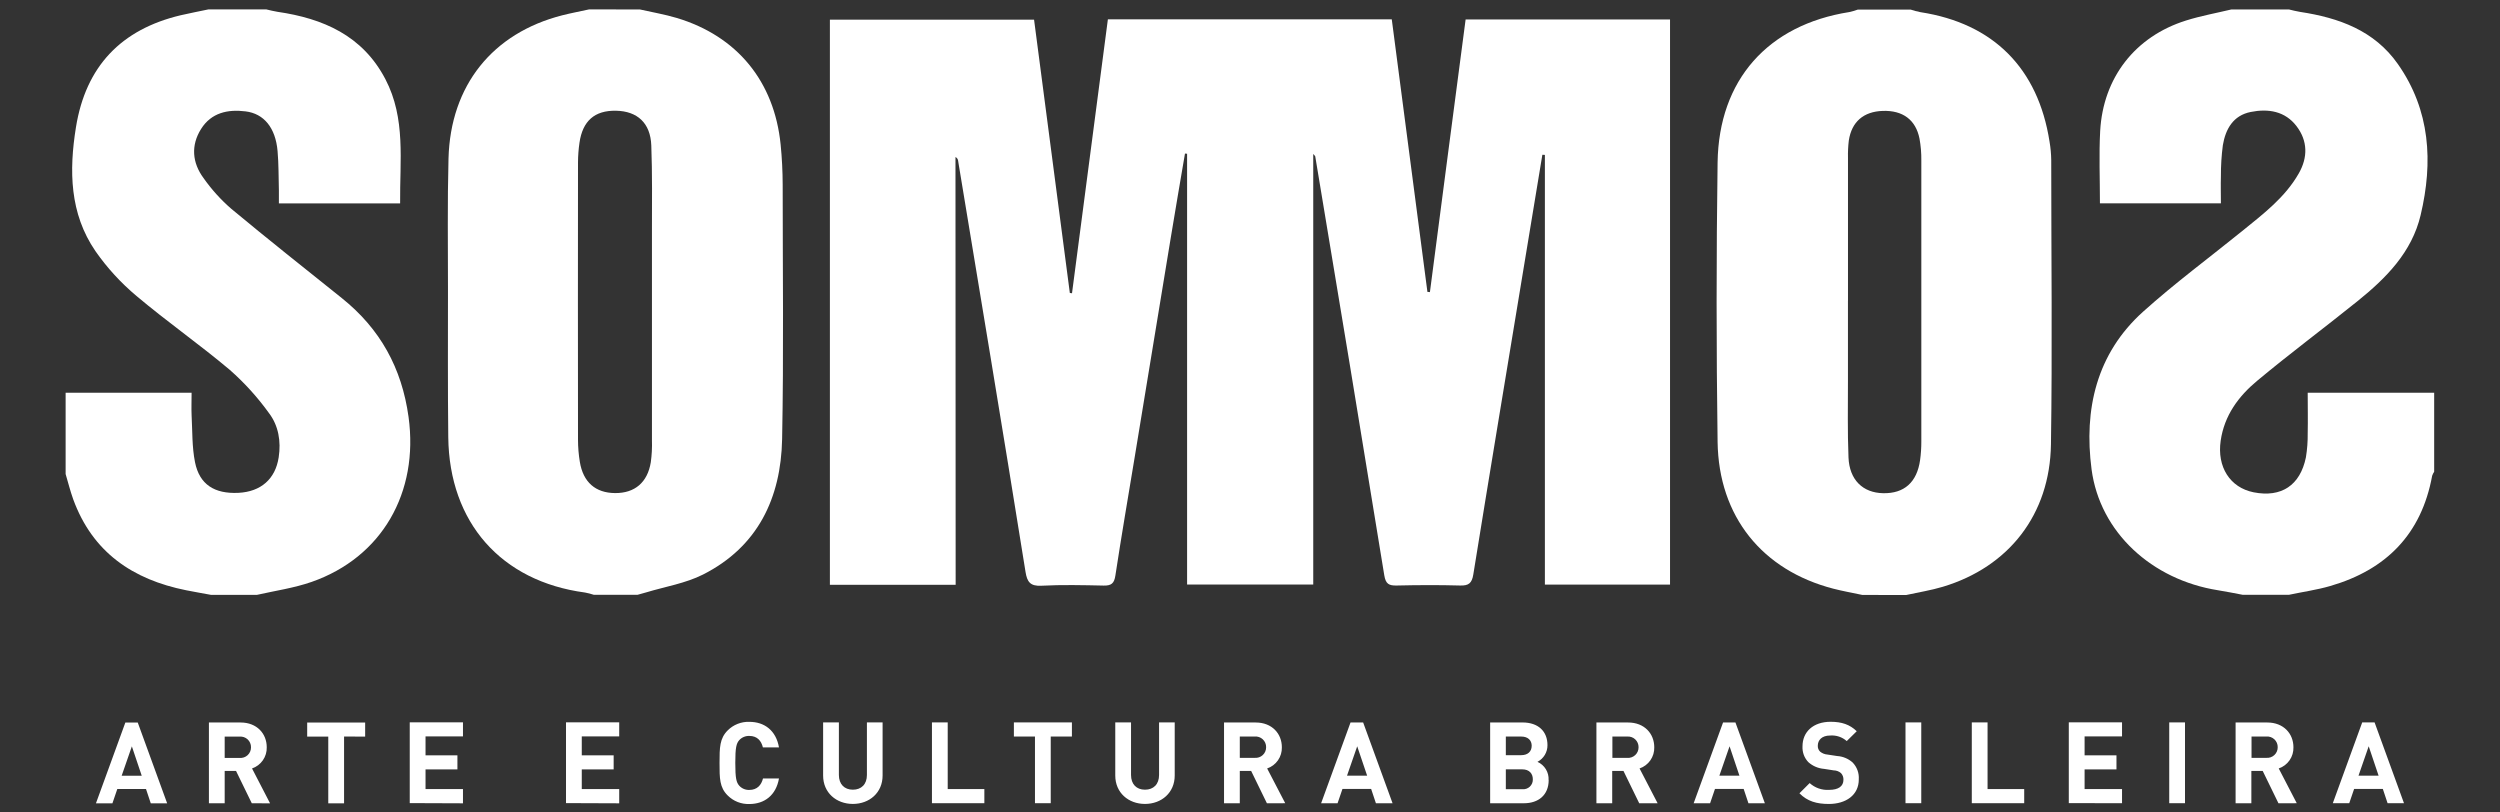
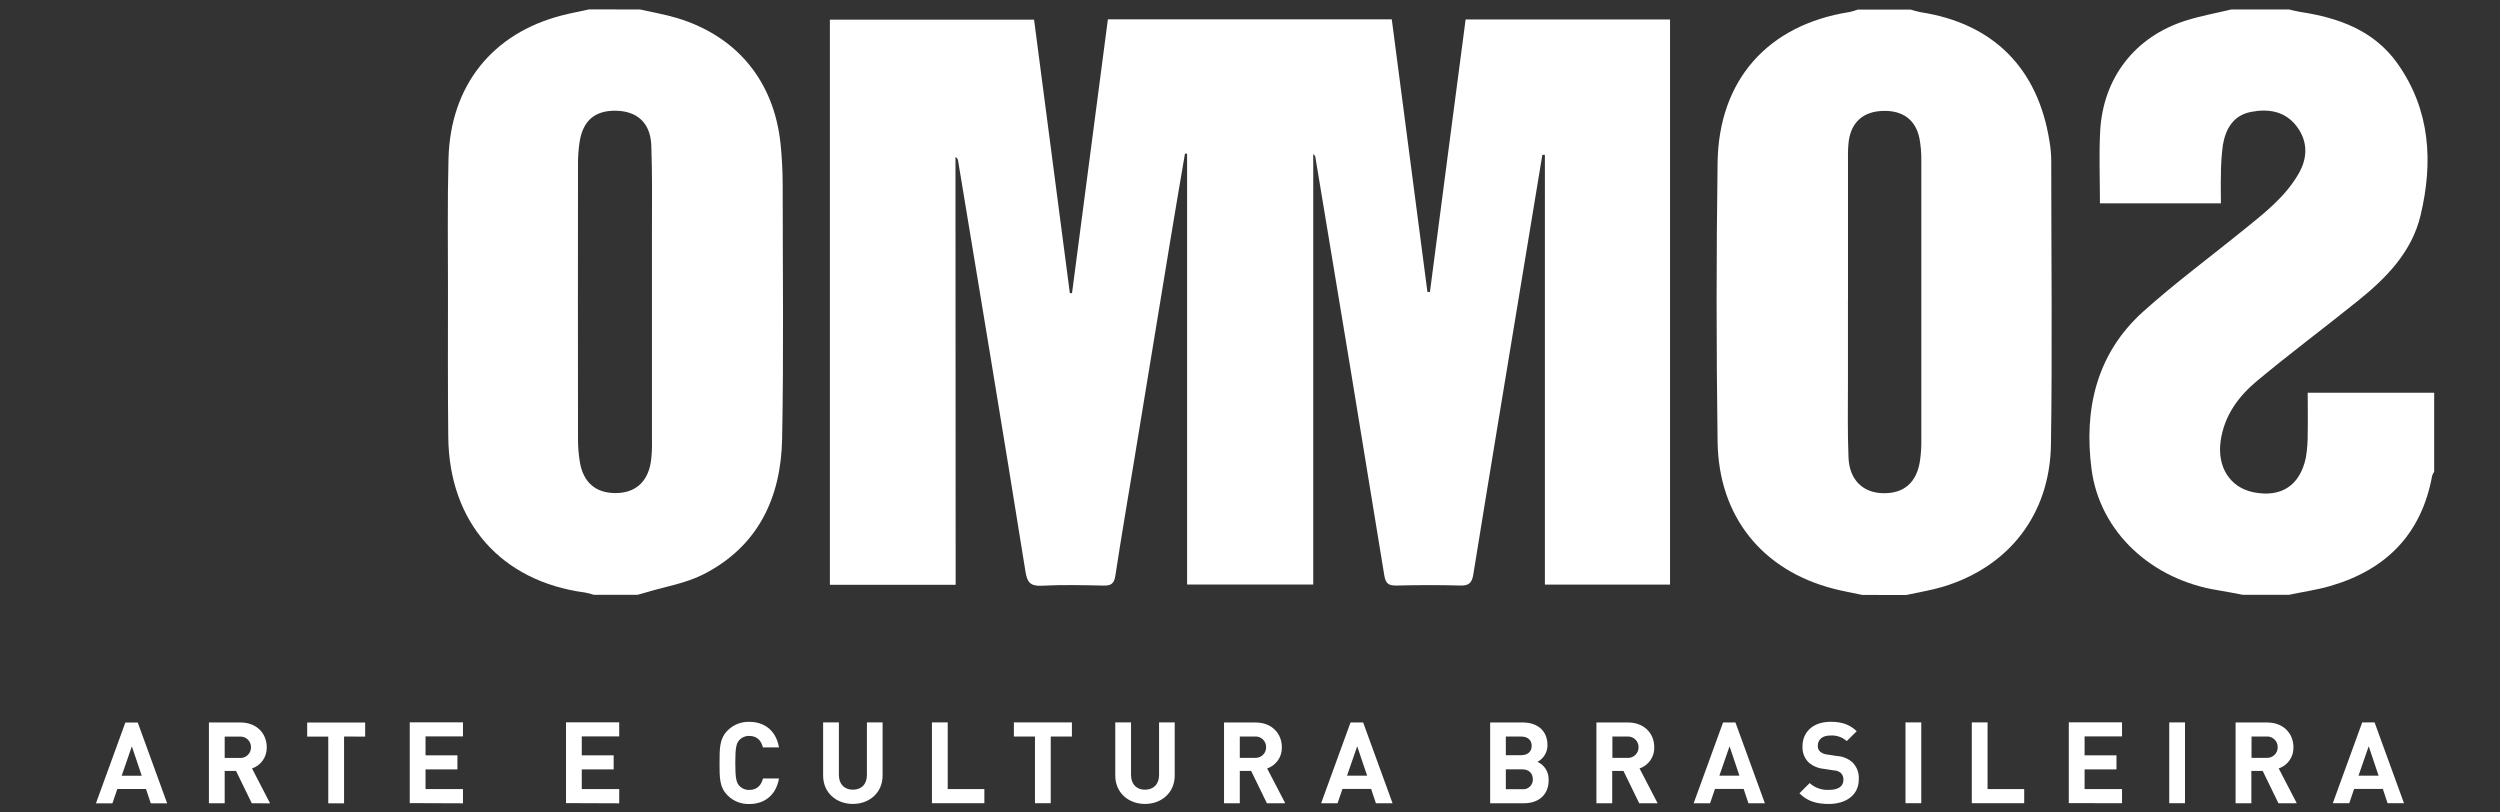
<svg xmlns="http://www.w3.org/2000/svg" width="1600" height="520" viewBox="0 0 1600 520" fill="none">
  <rect x="0" y="0" width="1600" height="520" fill="#333333" stroke="none" />
  <path d="M1182.69 192.522C1182.69 209.369 1182.69 226.197 1182.69 243.044C1182.69 259.891 1182.37 276.249 1183.04 292.814C1183.63 307.138 1192.23 315.402 1205.2 315.647C1218.68 315.929 1226.88 308.663 1228.86 294.414C1229.4 290.49 1229.66 286.534 1229.65 282.574C1229.65 222.627 1229.65 162.681 1229.65 102.734C1229.71 98.033 1229.32 93.338 1228.48 88.711C1226.08 76.645 1217.74 70.546 1204.96 70.979C1192.66 71.393 1185.04 77.944 1183.23 89.991C1182.79 93.682 1182.62 97.399 1182.71 101.115C1182.71 131.584 1182.71 162.053 1182.71 192.522M1191.89 380.757C1185.7 379.439 1179.47 378.348 1173.35 376.766C1127.87 364.983 1099.94 330.63 1099.26 282.818C1098.42 223.198 1098.42 163.591 1099.26 103.995C1100.01 51.026 1131.56 15.939 1183.48 7.732C1185.34 7.324 1187.18 6.795 1188.97 6.151H1222.86C1224.9 6.815 1226.98 7.362 1229.09 7.789C1275.73 14.96 1304.38 43.685 1311.7 90.612C1312.37 94.519 1312.73 98.471 1312.79 102.433C1312.79 163.082 1313.53 223.769 1312.61 284.418C1311.95 329.312 1285.61 362.837 1243.45 375.524C1235.77 377.839 1227.75 379.082 1219.9 380.814L1191.89 380.757Z" fill="white" />
  <path d="M417.245 192.615C417.245 177.763 417.245 162.893 417.245 148.041C417.245 129.707 417.527 111.373 416.831 93.058C416.285 78.733 407.908 71.129 394.243 70.865C380.577 70.601 372.859 77.397 370.864 91.364C370.258 95.528 369.944 99.73 369.922 103.938C369.847 163.144 369.847 222.344 369.922 281.537C369.935 286.242 370.325 290.938 371.09 295.58C373.217 308.624 381.122 315.495 393.678 315.57C406.233 315.645 414.384 308.813 416.511 295.862C417.152 291.204 417.397 286.5 417.245 281.801C417.245 252.079 417.245 222.356 417.245 192.615ZM409.546 6.056C417.414 7.844 425.414 9.18 433.132 11.496C471.739 23.091 495.513 52.098 499.597 92.437C500.463 101.039 500.896 109.717 500.915 118.357C500.915 172.568 501.612 226.78 500.558 280.973C499.823 318.808 484.953 349.998 449.922 367.711C438.741 373.358 425.753 375.429 413.593 379.118C411.711 379.683 409.828 380.154 408.059 380.662H380.012C378.165 380.049 376.279 379.564 374.365 379.212C320.793 372.059 287.532 334.488 286.892 279.843C286.534 248.389 286.704 216.916 286.704 185.462C286.704 157.472 286.309 129.462 287.043 101.491C288.266 54.639 315.278 21.152 359.89 9.783C365.537 8.352 371.297 7.279 377 6.018L409.546 6.056Z" fill="white" />
  <path d="M1428.05 6.056H1464.94C1467.31 6.583 1469.67 7.261 1472.08 7.619C1496.87 11.383 1519.62 19.515 1534.68 41.049C1555.39 70.602 1557.27 103.675 1549.21 137.651C1543.57 161.482 1527.06 178.047 1508.8 192.748C1487.51 209.896 1465.51 226.254 1444.56 243.722C1432.68 253.604 1423.57 265.839 1421.23 282.084C1418.81 298.762 1427.13 312.051 1442.35 315.081C1460.05 318.564 1472.11 310.658 1475.78 292.7C1476.62 287.586 1477 282.409 1476.93 277.227C1477.12 268.87 1476.93 260.512 1476.93 251.364H1557.87V301.905C1557.33 302.689 1556.9 303.545 1556.59 304.446C1549.74 341.924 1527.08 364.681 1491.39 375.034C1482.73 377.557 1473.73 378.799 1464.89 380.681H1435.37C1430.1 379.703 1424.85 378.592 1419.54 377.764C1377.21 371.062 1343.93 340.7 1338.6 300.362C1333.59 262.037 1341.7 226.329 1371.63 199.43C1391.94 181.171 1414.02 164.87 1435.28 147.647C1448.68 136.767 1462.53 126.301 1471.29 110.847C1477.08 100.644 1476.93 90.141 1469.84 80.823C1462.48 71.092 1451.67 69.416 1440.47 71.656C1429.27 73.896 1424.38 82.517 1422.63 92.889C1421.76 99.517 1421.34 106.196 1421.38 112.88C1421.2 118.527 1421.38 124.174 1421.38 130.122H1343.96C1343.96 114.386 1343.3 99.082 1344.11 83.835C1346 49.708 1366.46 23.393 1398.98 13.153C1408.51 10.141 1418.41 8.372 1428.14 6.038" fill="white" />
-   <path d="M42 303.392V251.364H122.621C122.621 256.861 122.433 261.284 122.621 265.689C123.167 275.778 122.847 286.075 124.804 295.806C127.647 310.093 137.303 316.154 152.569 315.42C166.95 314.705 176.23 306.592 178.357 292.719C179.938 282.498 178.244 272.446 172.221 264.484C164.909 254.313 156.473 244.999 147.073 236.719C127.685 220.381 106.809 205.83 87.44 189.491C77.421 181.113 68.559 171.441 61.087 160.729C44.541 136.616 44.146 109.209 48.607 81.445C54.875 42.423 77.614 18.781 115.619 9.765C121.529 8.372 127.515 7.28 133.463 6H170.357C172.729 6.527 175.101 7.186 177.491 7.544C206.8 11.798 232.079 22.734 246.668 50.706C259.844 75.892 255.797 103.092 256.079 130.179H178.489C178.489 127.186 178.489 124.531 178.489 121.896C178.263 113.482 178.376 104.955 177.642 96.654C176.343 81.802 168.927 72.71 157.162 71.28C145.868 69.868 135.251 72.052 128.663 82.574C122.075 93.096 123.016 104.127 130.226 113.915C135.328 121.186 141.302 127.805 148.014 133.623C171.317 153.011 195.073 171.797 218.771 190.79C243.242 210.385 257.171 235.496 261.482 266.912C268.089 315.157 244.541 356.644 199.458 372.418C188.164 376.352 176.174 378.065 164.503 380.7H134.988C129.699 379.721 124.409 378.818 119.139 377.764C85.049 370.931 59.261 353.576 46.838 319.505C44.955 314.253 43.6 308.776 42 303.392Z" fill="white" />
  <path d="M611.618 374.262H531.129V12.588H661.801C669.419 70.853 677.049 129.155 684.691 187.495L686.084 187.684C693.726 129.369 701.381 70.928 709.048 12.362H890.733C898.35 70.652 905.955 128.798 913.547 186.799L915.147 186.95C922.676 128.936 930.337 70.922 937.998 12.456H1068.82V374.13H988.728V99.138L987.109 99.044C983.006 123.853 978.908 148.663 974.817 173.472C964.144 238.168 953.377 302.846 942.93 367.58C942.027 373.227 940.013 374.883 934.516 374.733C921.001 374.356 907.467 374.413 893.933 374.733C888.926 374.846 886.836 373.773 885.933 368.144C871.401 278.745 856.675 189.39 841.754 100.079C841.754 99.872 841.472 99.703 840.474 98.517V374.111H759.74V98.404L758.385 98.272C755.335 116.267 752.23 134.244 749.274 152.239C741.569 198.859 733.902 245.497 726.272 292.154C722.093 317.528 717.707 342.977 713.848 368.333C713.077 373.415 711.251 374.864 706.319 374.77C693.03 374.488 679.722 374.168 666.47 374.864C659.373 375.241 657.359 372.417 656.343 366.055C649.039 320.126 641.453 274.215 633.924 228.324C627.072 186.573 620.17 144.829 613.218 103.091C613.192 102.544 613.019 102.014 612.718 101.557C612.416 101.1 611.998 100.733 611.505 100.493L611.618 374.262Z" fill="white" />
  <path d="M1522.3 496.427H1509.44L1515.97 477.604L1522.3 496.427ZM1538.56 514.065L1519.74 462.356H1511.81L1492.99 514.065H1503.51L1506.64 504.916H1525.01L1528.06 514.065H1538.56ZM1457.73 478.206C1457.75 479.15 1457.56 480.087 1457.19 480.955C1456.82 481.824 1456.27 482.605 1455.58 483.247C1454.89 483.89 1454.07 484.38 1453.17 484.685C1452.28 484.99 1451.33 485.105 1450.39 485.02H1440.98V471.373H1450.39C1451.33 471.288 1452.28 471.403 1453.18 471.709C1454.07 472.016 1454.89 472.507 1455.59 473.152C1456.28 473.796 1456.83 474.58 1457.2 475.45C1457.57 476.321 1457.75 477.26 1457.73 478.206ZM1469.93 514.065L1458.39 491.815C1461.2 490.855 1463.64 489.02 1465.33 486.577C1467.02 484.135 1467.89 481.214 1467.8 478.243C1467.8 469.585 1461.55 462.394 1451.03 462.394H1430.78V514.102H1440.87V493.396H1448.13L1458.22 514.102L1469.93 514.065ZM1398.4 462.356H1388.31V514.065H1398.4V462.356ZM1358.1 514.065V504.992H1334.14V492.436H1354.54V483.42H1334.14V471.298H1358.1V462.281H1324.03V513.989L1358.1 514.065ZM1295.49 514.065V504.992H1272.04V462.356H1261.95V514.065H1295.49ZM1229.61 462.356H1219.52V514.065H1229.61V462.356ZM1189.61 498.818C1189.76 496.824 1189.48 494.823 1188.79 492.947C1188.1 491.071 1187.02 489.363 1185.62 487.938C1182.87 485.512 1179.39 484.075 1175.74 483.853L1169.56 482.912C1167.84 482.788 1166.19 482.13 1164.86 481.029C1164.35 480.546 1163.96 479.958 1163.71 479.308C1163.46 478.658 1163.35 477.961 1163.39 477.265C1163.39 473.707 1165.93 470.733 1171.31 470.733C1173.23 470.583 1175.15 470.821 1176.98 471.432C1178.8 472.044 1180.48 473.016 1181.91 474.291L1188.31 467.985C1183.87 463.693 1178.71 461.942 1171.6 461.942C1160.42 461.942 1153.6 468.418 1153.6 477.641C1153.5 479.503 1153.78 481.367 1154.42 483.116C1155.07 484.865 1156.07 486.462 1157.37 487.806C1160.16 490.284 1163.68 491.784 1167.4 492.079L1173.57 493.039C1175.28 493.061 1176.92 493.673 1178.22 494.771C1178.76 495.344 1179.18 496.019 1179.45 496.756C1179.72 497.493 1179.84 498.277 1179.8 499.062C1179.8 503.203 1176.62 505.519 1170.58 505.519C1168.33 505.657 1166.07 505.344 1163.94 504.597C1161.81 503.85 1159.85 502.685 1158.18 501.17L1151.64 507.702C1156.73 512.86 1162.67 514.535 1170.47 514.535C1181.35 514.535 1189.63 508.888 1189.63 498.836M1113.24 496.446H1100.39L1106.92 477.622L1113.24 496.446ZM1129.51 514.083L1110.68 462.375H1102.76L1083.94 514.083H1094.46L1097.58 504.935H1115.95L1119 514.083H1129.51ZM1048.68 478.225C1048.69 479.169 1048.51 480.106 1048.14 480.974C1047.77 481.843 1047.22 482.624 1046.53 483.266C1045.83 483.909 1045.01 484.398 1044.12 484.704C1043.23 485.009 1042.28 485.123 1041.34 485.039H1031.93V471.392H1041.34C1042.28 471.307 1043.23 471.422 1044.12 471.728C1045.02 472.035 1045.84 472.526 1046.53 473.171C1047.22 473.815 1047.77 474.598 1048.14 475.469C1048.51 476.34 1048.7 477.279 1048.68 478.225ZM1060.88 514.083L1049.32 491.815C1052.13 490.855 1054.56 489.02 1056.26 486.577C1057.95 484.135 1058.82 481.214 1058.73 478.243C1058.73 469.585 1052.48 462.394 1041.96 462.394H1021.71V514.102H1031.81V493.396H1039.02L1049.11 514.102L1060.88 514.083ZM980.275 477.34C980.275 480.898 977.865 483.307 973.592 483.307H963.729V471.392H973.611C977.884 471.392 980.293 473.782 980.293 477.34M981.009 498.705C981.052 499.587 980.903 500.468 980.573 501.287C980.243 502.106 979.74 502.844 979.098 503.45C978.456 504.057 977.691 504.517 976.854 504.799C976.017 505.081 975.129 505.179 974.251 505.086H963.729V492.38H974.251C978.825 492.38 981.009 495.203 981.009 498.705ZM991.098 499.213C991.231 496.781 990.622 494.366 989.351 492.289C988.081 490.211 986.208 488.569 983.983 487.58C985.928 486.562 987.555 485.027 988.684 483.144C989.813 481.261 990.401 479.103 990.383 476.907C990.383 468.041 984.491 462.375 974.402 462.375H953.696V514.083H975.324C984.547 514.083 991.154 508.869 991.154 499.213M874.976 496.446H862.082L868.613 477.622L874.976 496.446ZM891.239 514.083L872.416 462.375H864.341L845.517 514.083H856.039L859.164 504.935H877.536L880.585 514.083H891.239ZM810.317 478.206C810.332 479.15 810.147 480.087 809.776 480.955C809.405 481.824 808.856 482.605 808.164 483.247C807.471 483.89 806.652 484.38 805.758 484.685C804.865 484.99 803.917 485.105 802.976 485.02H793.47V471.373H802.976C803.918 471.288 804.868 471.403 805.763 471.709C806.658 472.016 807.478 472.507 808.171 473.152C808.863 473.796 809.412 474.58 809.782 475.45C810.152 476.321 810.334 477.26 810.317 478.206ZM822.552 514.065L810.976 491.815C813.789 490.855 816.22 489.02 817.914 486.577C819.608 484.135 820.475 481.214 820.388 478.243C820.388 469.585 814.138 462.394 803.616 462.394H783.381V514.102H793.47V493.396H800.736L810.825 514.102L822.552 514.065ZM751.814 496.352V462.356H741.8V495.994C741.8 501.942 738.242 505.406 732.783 505.406C727.324 505.406 723.861 501.848 723.861 495.994V462.356H713.772V496.352C713.772 507.326 722.186 514.516 732.783 514.516C743.381 514.516 751.814 507.326 751.814 496.352ZM686.026 471.373V462.356H648.887V471.373H662.383V514.065H672.473V471.373H686.026ZM629.988 514.065V504.992H606.534V462.356H596.445V514.065H629.988ZM564.859 496.352V462.356H554.826V495.994C554.826 501.942 551.268 505.406 545.828 505.406C540.388 505.406 536.887 501.848 536.887 495.994V462.356H526.798V496.352C526.798 507.326 535.231 514.516 545.828 514.516C556.426 514.516 564.859 507.326 564.859 496.352ZM498.544 498.234H488.304C487.287 502.432 484.539 505.556 479.589 505.556C478.382 505.602 477.179 505.385 476.065 504.92C474.95 504.455 473.949 503.754 473.132 502.865C471.25 500.7 470.591 498.159 470.591 488.276C470.591 478.394 471.25 475.853 473.132 473.669C473.953 472.785 474.954 472.089 476.068 471.628C477.183 471.166 478.383 470.951 479.589 470.996C484.615 470.996 487.231 474.121 488.248 478.319H498.544C496.662 467.514 489.264 461.98 479.589 461.98C477.029 461.892 474.478 462.331 472.095 463.27C469.711 464.209 467.547 465.628 465.735 467.439C460.577 472.596 460.502 478.394 460.502 488.276C460.502 498.159 460.502 503.956 465.735 509.114C467.547 510.925 469.711 512.344 472.095 513.283C474.478 514.222 477.029 514.661 479.589 514.573C489.189 514.573 496.662 509.039 498.544 498.234ZM396.295 514.121V504.992H372.332V492.436H392.737V483.42H372.332V471.298H396.295V462.281H362.243V513.989L396.295 514.121ZM296.304 514.121V504.992H272.342V492.436H292.747V483.42H272.342V471.298H296.304V462.281H262.234V513.989L296.304 514.121ZM233.698 471.429V462.413H196.597V471.429H210.093V514.121H220.201V471.373L233.698 471.429ZM160.644 478.262C160.658 479.207 160.474 480.143 160.103 481.012C159.732 481.88 159.182 482.661 158.49 483.304C157.798 483.946 156.978 484.436 156.085 484.741C155.191 485.047 154.243 485.161 153.302 485.076H143.797V471.429H153.302C154.245 471.345 155.194 471.459 156.089 471.766C156.984 472.072 157.805 472.564 158.497 473.208C159.19 473.853 159.739 474.636 160.108 475.507C160.478 476.378 160.661 477.316 160.644 478.262ZM172.841 514.121L161.302 491.815C164.115 490.855 166.547 489.02 168.24 486.577C169.934 484.135 170.801 481.214 170.714 478.243C170.714 469.585 164.484 462.394 153.942 462.394H133.707V514.102H143.797V493.396H151.062L161.152 514.102L172.841 514.121ZM90.714 496.483H77.858L84.39 477.66L90.714 496.483ZM106.978 514.121L88.154 462.413H80.23L61.406 514.121H71.947L75.072 504.973H93.444L96.493 514.121H106.978Z" fill="white" />
</svg>